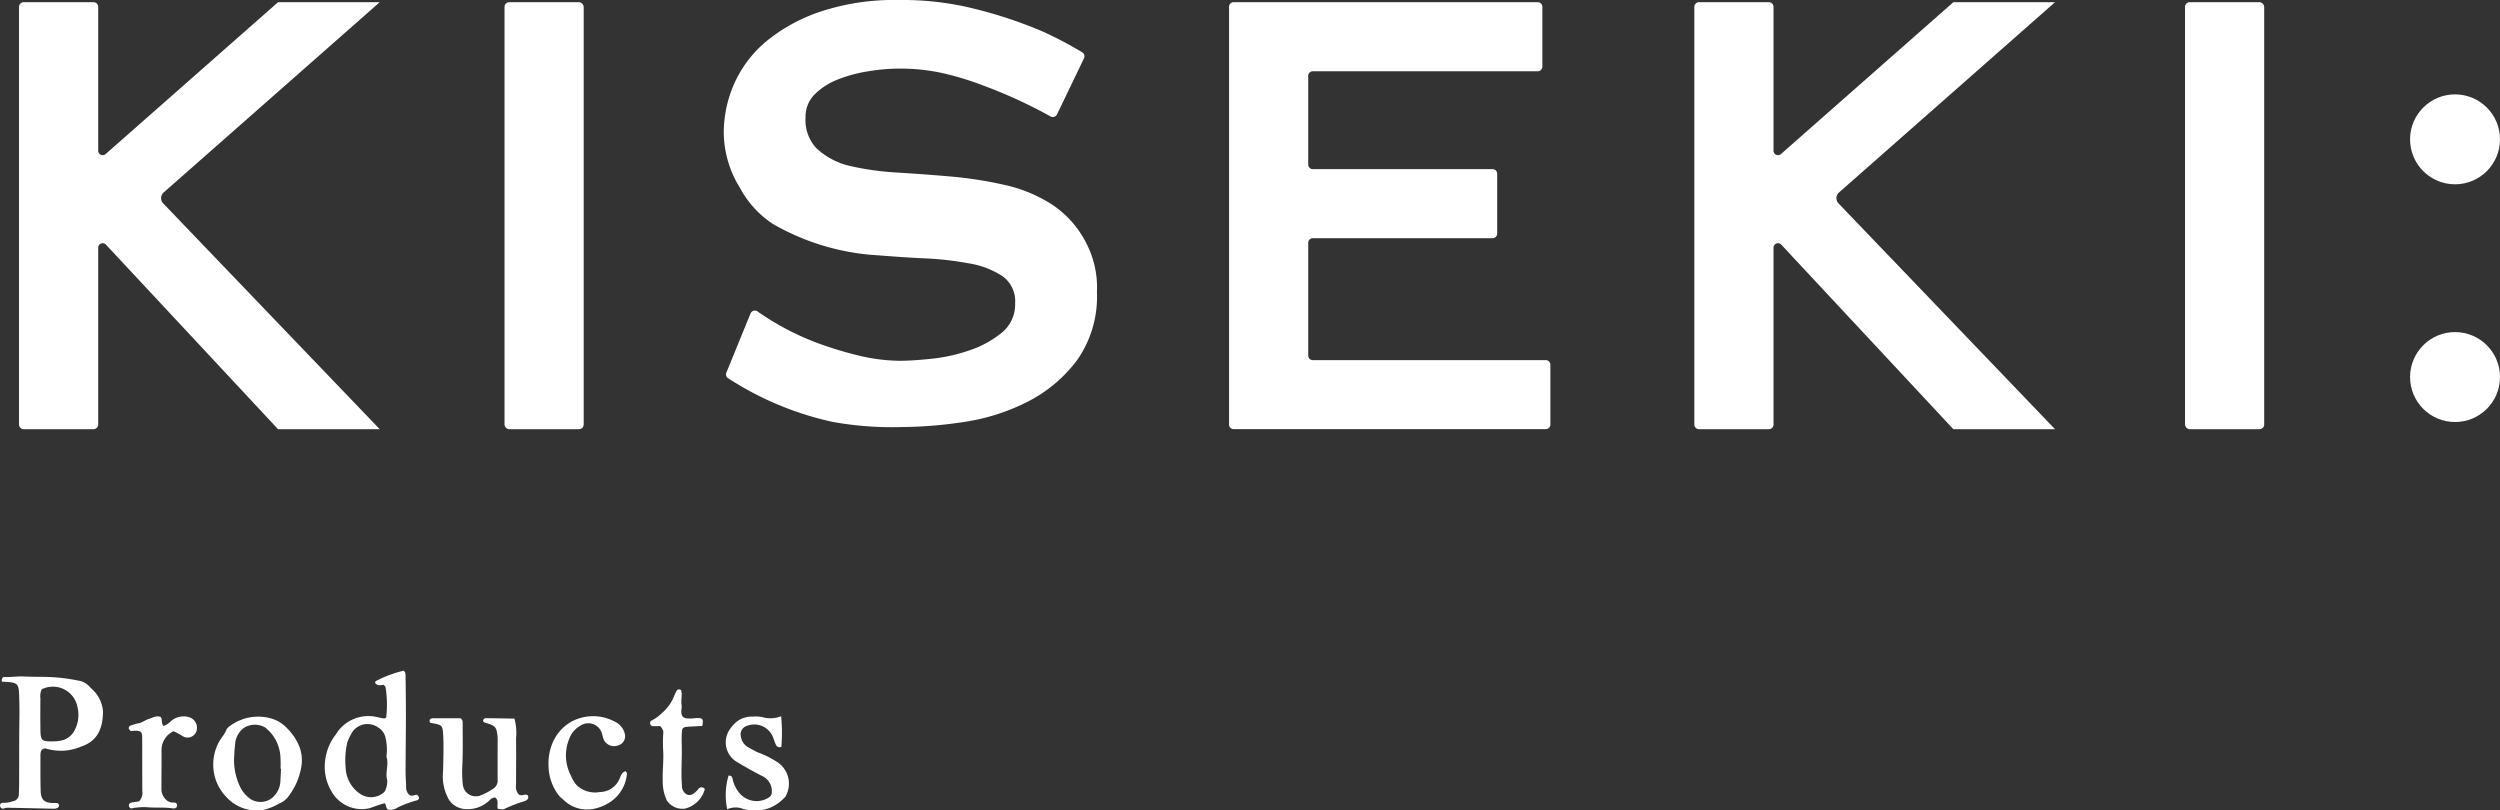
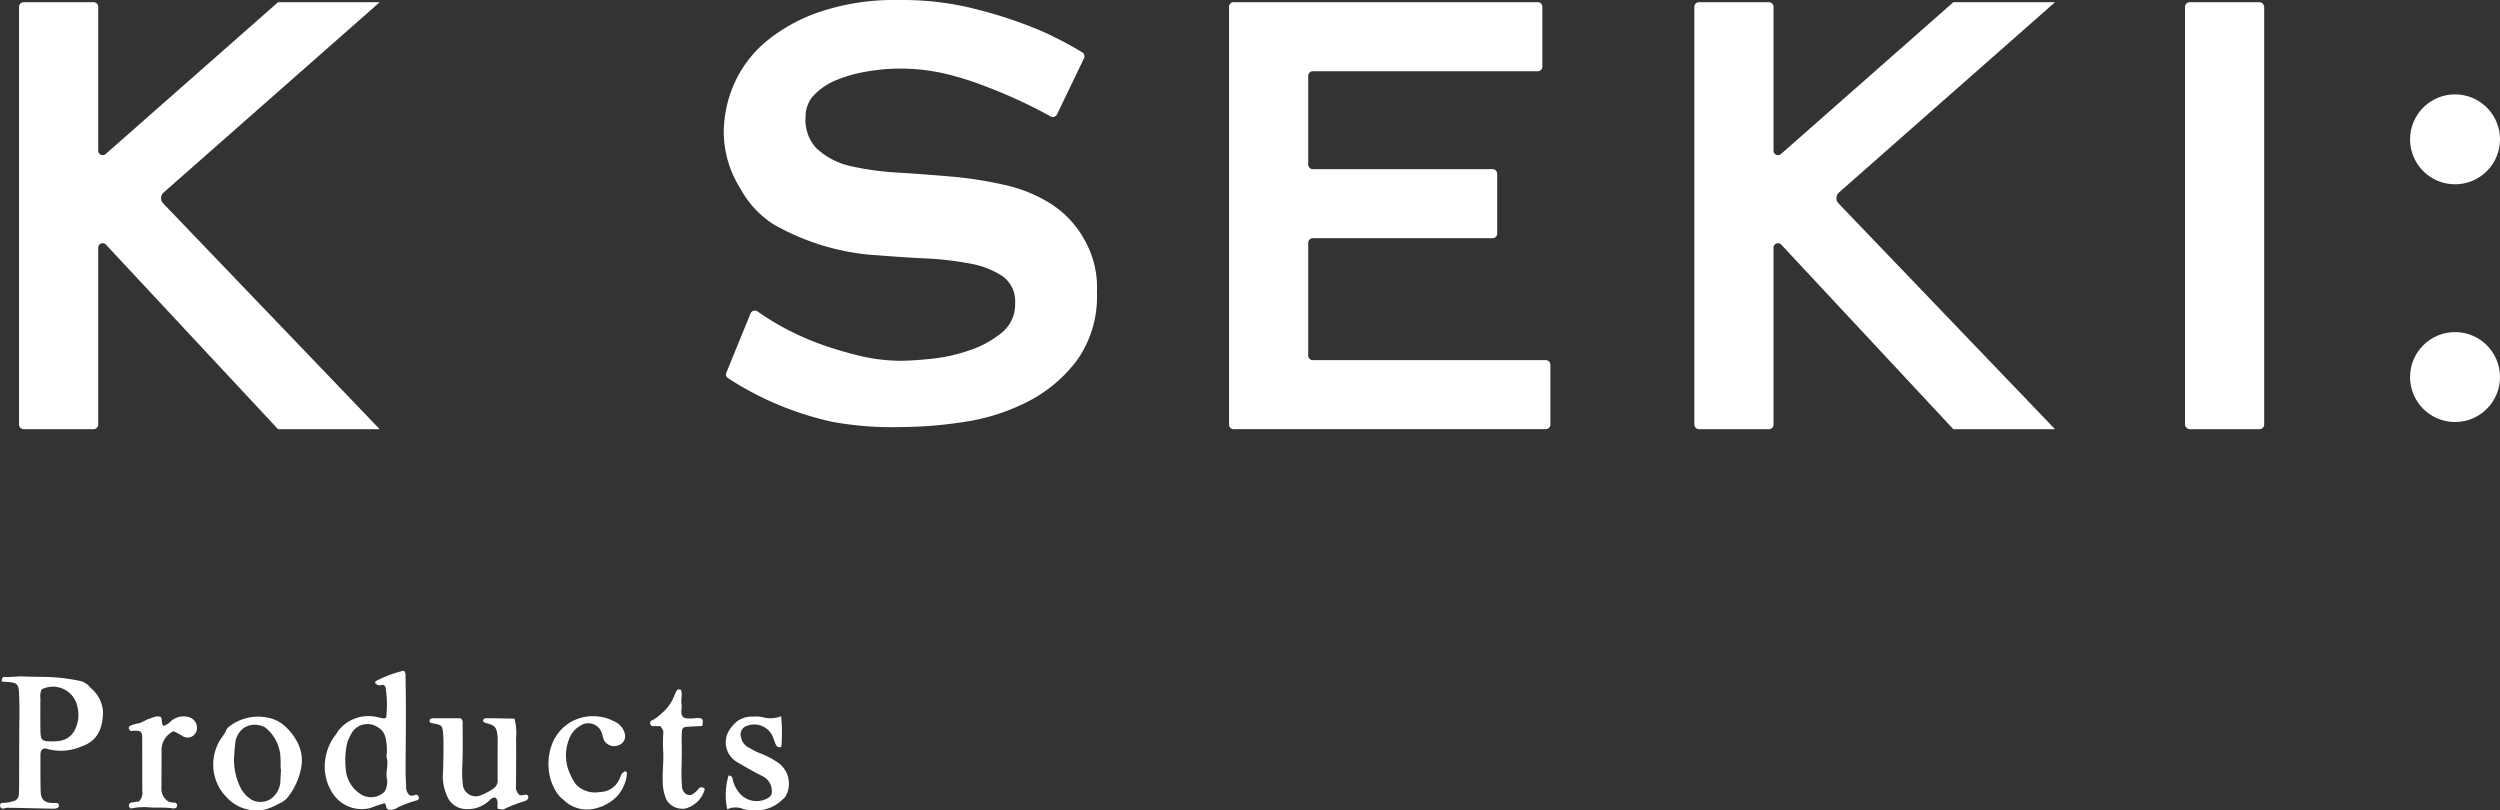
<svg xmlns="http://www.w3.org/2000/svg" width="252.424" height="81.833" viewBox="0 0 252.424 81.833">
  <rect x="0" y="0" width="252.424" height="81.833" fill="#333333" stroke="none" />
  <g id="main_logo" transform="translate(-833.788 -485.616)">
    <g id="グループ_20" data-name="グループ 20">
      <g id="グループ_19" data-name="グループ 19">
        <path id="パス_4" data-name="パス 4" d="M939.508,489c-.937-.441-2.1-.885-3.477-1.37a46.2,46.2,0,0,0-4.891-1.371,30.463,30.463,0,0,0-6.667-.643,23.687,23.687,0,0,0-7.825,1.168,17.172,17.172,0,0,0-5.506,3.022,11.769,11.769,0,0,0-3.225,4.274A12.223,12.223,0,0,0,906.866,499a10.739,10.739,0,0,0,1.655,5.617,9.941,9.941,0,0,0,3.334,3.628,24.047,24.047,0,0,0,9.72,3.087c1.837.134,3.635.283,5.4.362a32.37,32.37,0,0,1,4.71.525,8.7,8.7,0,0,1,3.333,1.289,3.115,3.115,0,0,1,1.268,2.741,3.668,3.668,0,0,1-1.376,2.982A10.394,10.394,0,0,1,931.647,521a17.266,17.266,0,0,1-3.84.845q-1.956.2-3.189.2a18.508,18.508,0,0,1-3.768-.443,37.876,37.876,0,0,1-4.021-1.169,27,27,0,0,1-6.536-3.36.473.473,0,0,0-.723.193l-2.438,5.968a.463.463,0,0,0,.157.562,31.773,31.773,0,0,0,10.555,4.416,33.669,33.669,0,0,0,6.92.523,42.935,42.935,0,0,0,6.412-.523,20.769,20.769,0,0,0,6.413-2.056,14.35,14.35,0,0,0,4.963-4.192,11.123,11.123,0,0,0,1.993-6.852,9.7,9.7,0,0,0-1.268-5.3,10.026,10.026,0,0,0-3.333-3.586,14.63,14.63,0,0,0-4.71-1.935,39.975,39.975,0,0,0-5.4-.848q-2.755-.24-5.4-.4a28.258,28.258,0,0,1-4.71-.645,7.386,7.386,0,0,1-3.526-1.837,4.178,4.178,0,0,1-1.074-3.1,3.154,3.154,0,0,1,.906-2.3,6.693,6.693,0,0,1,2.281-1.491,14.325,14.325,0,0,1,3.08-.846,19.771,19.771,0,0,1,7.5.161,28.719,28.719,0,0,1,3.912,1.168,49.826,49.826,0,0,1,7.054,3.214.463.463,0,0,0,.656-.2l2.724-5.659a.474.474,0,0,0-.176-.61A38.858,38.858,0,0,0,939.508,489Z" fill="#fff" />
      </g>
-       <rect id="長方形_8" data-name="長方形 8" width="7.994" height="43.111" rx="0.471" transform="translate(884.729 485.839)" fill="#fff" />
      <path id="パス_5" data-name="パス 5" d="M850.31,505.052l21.816-19.213H861.861L844.453,501.17a.451.451,0,0,1-.749-.339V486.31a.471.471,0,0,0-.471-.471h-7.052a.471.471,0,0,0-.471.471v42.169a.471.471,0,0,0,.471.471h7.052a.471.471,0,0,0,.471-.471V510.623a.451.451,0,0,1,.781-.307l17.376,18.634h10.265l-21.862-22.8A.765.765,0,0,1,850.31,505.052Z" fill="#fff" />
      <rect id="長方形_9" data-name="長方形 9" width="7.994" height="43.111" rx="0.471" transform="translate(1054.408 485.839)" fill="#fff" />
      <path id="パス_6" data-name="パス 6" d="M1019.467,505.052l21.815-19.213h-10.265L1013.61,501.17a.451.451,0,0,1-.75-.339V486.31a.471.471,0,0,0-.471-.471h-7.052a.471.471,0,0,0-.471.471v42.169a.471.471,0,0,0,.471.471h7.052a.471.471,0,0,0,.471-.471V510.623a.451.451,0,0,1,.781-.307l17.376,18.634h10.265l-21.862-22.8A.764.764,0,0,1,1019.467,505.052Z" fill="#fff" />
      <path id="パス_7" data-name="パス 7" d="M989.866,521.98H966.343a.465.465,0,0,1-.465-.465V510.13a.465.465,0,0,1,.465-.465h18.151a.465.465,0,0,0,.465-.464V503.16a.465.465,0,0,0-.465-.465H966.343a.465.465,0,0,1-.465-.465v-8.955a.465.465,0,0,1,.465-.465h22.712a.465.465,0,0,0,.464-.465V486.3a.465.465,0,0,0-.465-.465H958.349a.465.465,0,0,0-.465.465v42.181a.465.465,0,0,0,.465.465h31.517a.465.465,0,0,0,.464-.465v-6.041A.464.464,0,0,0,989.866,521.98Z" fill="#fff" />
      <circle id="楕円形_1" data-name="楕円形 1" cx="4.54" cy="4.54" r="4.54" transform="translate(1077.132 495.145)" fill="#fff" />
      <circle id="楕円形_2" data-name="楕円形 2" cx="4.54" cy="4.54" r="4.54" transform="translate(1077.132 519.147)" fill="#fff" />
    </g>
    <g id="グループ_22" data-name="グループ 22">
      <g id="グループ_21" data-name="グループ 21">
        <path id="パス_8" data-name="パス 8" d="M833.971,554.438c-.027-.3.071-.478.267-.467.628.036,1.245-.08,1.878-.053.795.034,1.6.033,2.4.049A18.433,18.433,0,0,1,842,554.4a1.987,1.987,0,0,1,.931.663,3.434,3.434,0,0,1,1.259,2.391c-.012,1.622-.5,2.963-2.163,3.524a5.2,5.2,0,0,1-3.495.25.446.446,0,0,0-.624.307,1.653,1.653,0,0,0-.036.428c0,1.178-.01,2.356.023,3.533.026.9.4,1.214,1.363,1.2.223,0,.446-.045.48.231.025.209-.216.351-.528.344q-2.334-.051-4.668-.1a.738.738,0,0,0-.262.049c-.249.094-.439.022-.481-.219-.047-.268.156-.342.4-.322a2.843,2.843,0,0,0,.869-.157.7.7,0,0,0,.623-.722c.029-.545.028-1.091.03-1.637.008-2.01-.005-4.019.026-6.029.013-.834,0-1.666-.034-2.5-.043-.936-.2-1.089-1.171-1.161C834.362,554.462,834.184,554.452,833.971,554.438Zm4.033.778a1.576,1.576,0,0,0-.135.911c-.014,1.031-.012,2.061,0,3.092.013,1.21.1,1.283,1.408,1.249a3.206,3.206,0,0,0,.537-.051,1.992,1.992,0,0,0,1.381-.847,3.3,3.3,0,0,0,.419-2.544A2.523,2.523,0,0,0,838,555.216Z" fill="#fff" />
        <path id="パス_9" data-name="パス 9" d="M872.981,567.359c-.282-.148-.142-.46-.355-.64-.516.133-1.02.322-1.51.5a3.5,3.5,0,0,1-3.744-1.511,4.9,4.9,0,0,1-.724-3.521,5.188,5.188,0,0,1,1-2.345c.11-.135.189-.293.292-.433a3.85,3.85,0,0,1,3.8-1.415c.264.056.526.121.793.161.077.012.166-.046.247-.072a11.275,11.275,0,0,0-.06-3.066c-.006-.092-.139-.177-.2-.257-.569.079-.569.079-.876-.192.039-.066.061-.174.124-.2a12.086,12.086,0,0,1,2.781-1.034c.233.211.185.451.188.671.017,1.265.038,2.53.036,3.795,0,1.892-.031,3.784-.035,5.676,0,.545.044,1.09.058,1.636a1.027,1.027,0,0,0,.267.716c.2.206.438.12.672.05.192-.057.281.079.335.211.066.165-.04.285-.189.337a10.817,10.817,0,0,0-1.432.493,4.677,4.677,0,0,0-.557.256A1.225,1.225,0,0,1,872.981,567.359Zm-.175-5.336a5.323,5.323,0,0,0-.091-1.918,1.605,1.605,0,0,0-.741-1.037,1.877,1.877,0,0,0-2.554.369,5.719,5.719,0,0,0-.565,1.141,8.085,8.085,0,0,0-.167,2.564,3.312,3.312,0,0,0,1.407,2.589,1.953,1.953,0,0,0,2.471-.131.637.637,0,0,0,.17-.293,2.129,2.129,0,0,0,.148-.927C872.658,563.576,873.083,562.777,872.806,562.023Z" fill="#fff" />
        <path id="パス_10" data-name="パス 10" d="M885.731,558.176a5.4,5.4,0,0,1,.162,1.995c.026,1.575,0,3.15,0,4.726a1.094,1.094,0,0,0,.3.953c.34.19.606-.131.882.077.174.318-.1.505-.32.581a14.541,14.541,0,0,0-2.072.8c-.15.08-.4-.011-.635-.025-.108-.4.142-.855-.266-1.144a.753.753,0,0,0-.546.265,3.184,3.184,0,0,1-2.431.908,2.117,2.117,0,0,1-1.7-.97,4.805,4.805,0,0,1-.574-2.895c.011-1.2.074-2.405.007-3.607-.055-.983-.111-1.033-1.135-1.207a1.836,1.836,0,0,1-.205-.068c-.089-.263.009-.423.324-.425.933-.008,1.866,0,2.759,0,.259.159.221.385.222.572,0,1.434.035,2.871-.038,4.3a11.69,11.69,0,0,0,.053,1.8,1.31,1.31,0,0,0,1.814,1.106,6.155,6.155,0,0,0,1.329-.72.938.938,0,0,0,.371-.842c0-1.293,0-2.585.005-3.878a4.949,4.949,0,0,0-.013-.517c-.093-.929-.231-1.083-1.177-1.35a.39.39,0,0,1-.283-.194.273.273,0,0,1,.274-.283C883.8,558.137,884.76,558.16,885.731,558.176Z" fill="#fff" />
        <path id="パス_11" data-name="パス 11" d="M855.321,562.844a4.729,4.729,0,0,1,1-2.955,2.591,2.591,0,0,0,.3-.53,1.027,1.027,0,0,1,.4-.454,4.785,4.785,0,0,1,4.349-.682,3.485,3.485,0,0,1,1.2.722,5.775,5.775,0,0,1,1.29,1.706,3.876,3.876,0,0,1,.348,2.417,6.748,6.748,0,0,1-1.309,2.974,2.072,2.072,0,0,1-.893.691,6.1,6.1,0,0,1-1.621.662,4.139,4.139,0,0,1-3.782-1.35A4.631,4.631,0,0,1,855.321,562.844Zm6.841.39h-.049a10.664,10.664,0,0,0-.006-1.117,4.041,4.041,0,0,0-1.564-3.06,2.086,2.086,0,0,0-2.116.045,2.241,2.241,0,0,0-.879,1.449c-.03.4-.089.8-.1,1.2a6.239,6.239,0,0,0,.712,3.56,3.418,3.418,0,0,0,.952,1.006,1.919,1.919,0,0,0,1.94.012,2.3,2.3,0,0,0,1.04-1.719C862.12,564.148,862.139,563.691,862.162,563.234Z" fill="#fff" />
        <path id="パス_12" data-name="パス 12" d="M907.216,567.328a6.928,6.928,0,0,1,.134-3.4c.335-.025.391.211.43.44a3.258,3.258,0,0,0,.77,1.437,2.27,2.27,0,0,0,2.918.3.639.639,0,0,0,.253-.518,1.688,1.688,0,0,0-1.055-1.656c-.846-.432-1.671-.905-2.481-1.385a2.308,2.308,0,0,1-.724-3.267,3.914,3.914,0,0,1,.768-.843,2.546,2.546,0,0,1,1.6-.462,3.172,3.172,0,0,1,.986.062,2.914,2.914,0,0,0,1.844-.1,16.646,16.646,0,0,1,.02,3.089.4.4,0,0,1-.552-.221c-.125-.259-.2-.539-.308-.807a2.037,2.037,0,0,0-2.589-1.1.9.9,0,0,0-.634,1.1,1.507,1.507,0,0,0,.781,1.1c.346.171.659.386,1.031.527a8.7,8.7,0,0,1,1.744.867,2.6,2.6,0,0,1,.952,3.537,1.067,1.067,0,0,1-.238.253,3.919,3.919,0,0,1-3.5,1.117,3.765,3.765,0,0,1-.531-.1A2.047,2.047,0,0,0,907.216,567.328Z" fill="#fff" />
        <path id="パス_13" data-name="パス 13" d="M896.959,563.475c.076.116.138.166.133.21a3.8,3.8,0,0,1-1.982,3.085,4.517,4.517,0,0,1-1.6.551,3.368,3.368,0,0,1-2.851-.971,2.761,2.761,0,0,1-.6-.622,5.079,5.079,0,0,1-.885-2.717,5.525,5.525,0,0,1,.394-2.362,4.478,4.478,0,0,1,1.833-2.122,4.61,4.61,0,0,1,4.444-.055,1.81,1.81,0,0,1,1.029,1.234.956.956,0,0,1-.645,1.162,1.166,1.166,0,0,1-1.46-.525,4.049,4.049,0,0,1-.176-.574,1.436,1.436,0,0,0-2.24-.856,2.441,2.441,0,0,0-1.1,1.328,4.393,4.393,0,0,0,.17,3.67,3.5,3.5,0,0,0,.623,1.016,2.7,2.7,0,0,0,2.309.659,2.177,2.177,0,0,0,2-1.366C896.479,563.932,896.548,563.615,896.959,563.475Z" fill="#fff" />
        <path id="パス_14" data-name="パス 14" d="M850.016,558.011c.205.293.016.624.289.905a1.949,1.949,0,0,0,.76-.5,1.934,1.934,0,0,1,1.763-.4,1.115,1.115,0,0,1,.846,1.171.946.946,0,0,1-1.511.711,8.127,8.127,0,0,0-.851-.452,2.094,2.094,0,0,0-1.213,1.983c.005,1.26-.008,2.52-.013,3.781,0,.057,0,.115.005.172a1.456,1.456,0,0,0,.359.866,1.01,1.01,0,0,0,.853.4c.186-.006.373.068.369.289-.005.28-.249.328-.453.3-.779-.125-1.565-.047-2.346-.1a6.313,6.313,0,0,0-1.867.114.348.348,0,0,1-.2-.362c.016-.151.167-.229.327-.254.235-.036.471-.067.682-.1a1.212,1.212,0,0,0,.342-1.055c-.008-1.778-.006-3.556-.012-5.334,0-.652-.112-.754-.776-.75a3.4,3.4,0,0,0-.367.039,1.26,1.26,0,0,1-.173-.186c-.046-.071-.086-.155.063-.335a4.531,4.531,0,0,1,.986-.287c.34-.1.635-.342.976-.435C849.216,558.082,849.57,557.839,850.016,558.011Z" fill="#fff" />
        <path id="パス_15" data-name="パス 15" d="M904.953,565.284a2.759,2.759,0,0,1-1.987,1.973,1.891,1.891,0,0,1-1.837-.8,4.43,4.43,0,0,1-.425-1.989c-.036-.991.1-1.977.05-2.975a14.564,14.564,0,0,1,0-1.786c.023-.327.027-.327-.286-.771-.237,0-.475,0-.713,0a.291.291,0,0,1-.318-.243.286.286,0,0,1,.191-.349,4.062,4.062,0,0,0,.978-.716,4.343,4.343,0,0,0,1.282-1.819c.075-.156.143-.317.233-.465s.239-.145.428-.061c.166.48-.032,1,.058,1.5a1.552,1.552,0,0,1-.011.43c-.1.945.339.958.97.95.18,0,.36-.035.54-.043.642-.025.725.083.592.8-.5.025-1,.041-1.509.08-.421.033-.526.127-.553.53s-.027.8-.015,1.206c.045,1.406-.091,2.813.022,4.219a.948.948,0,0,0,.268.7.643.643,0,0,0,.888.1,2.314,2.314,0,0,0,.51-.482A.394.394,0,0,1,904.953,565.284Z" fill="#fff" />
      </g>
    </g>
  </g>
</svg>